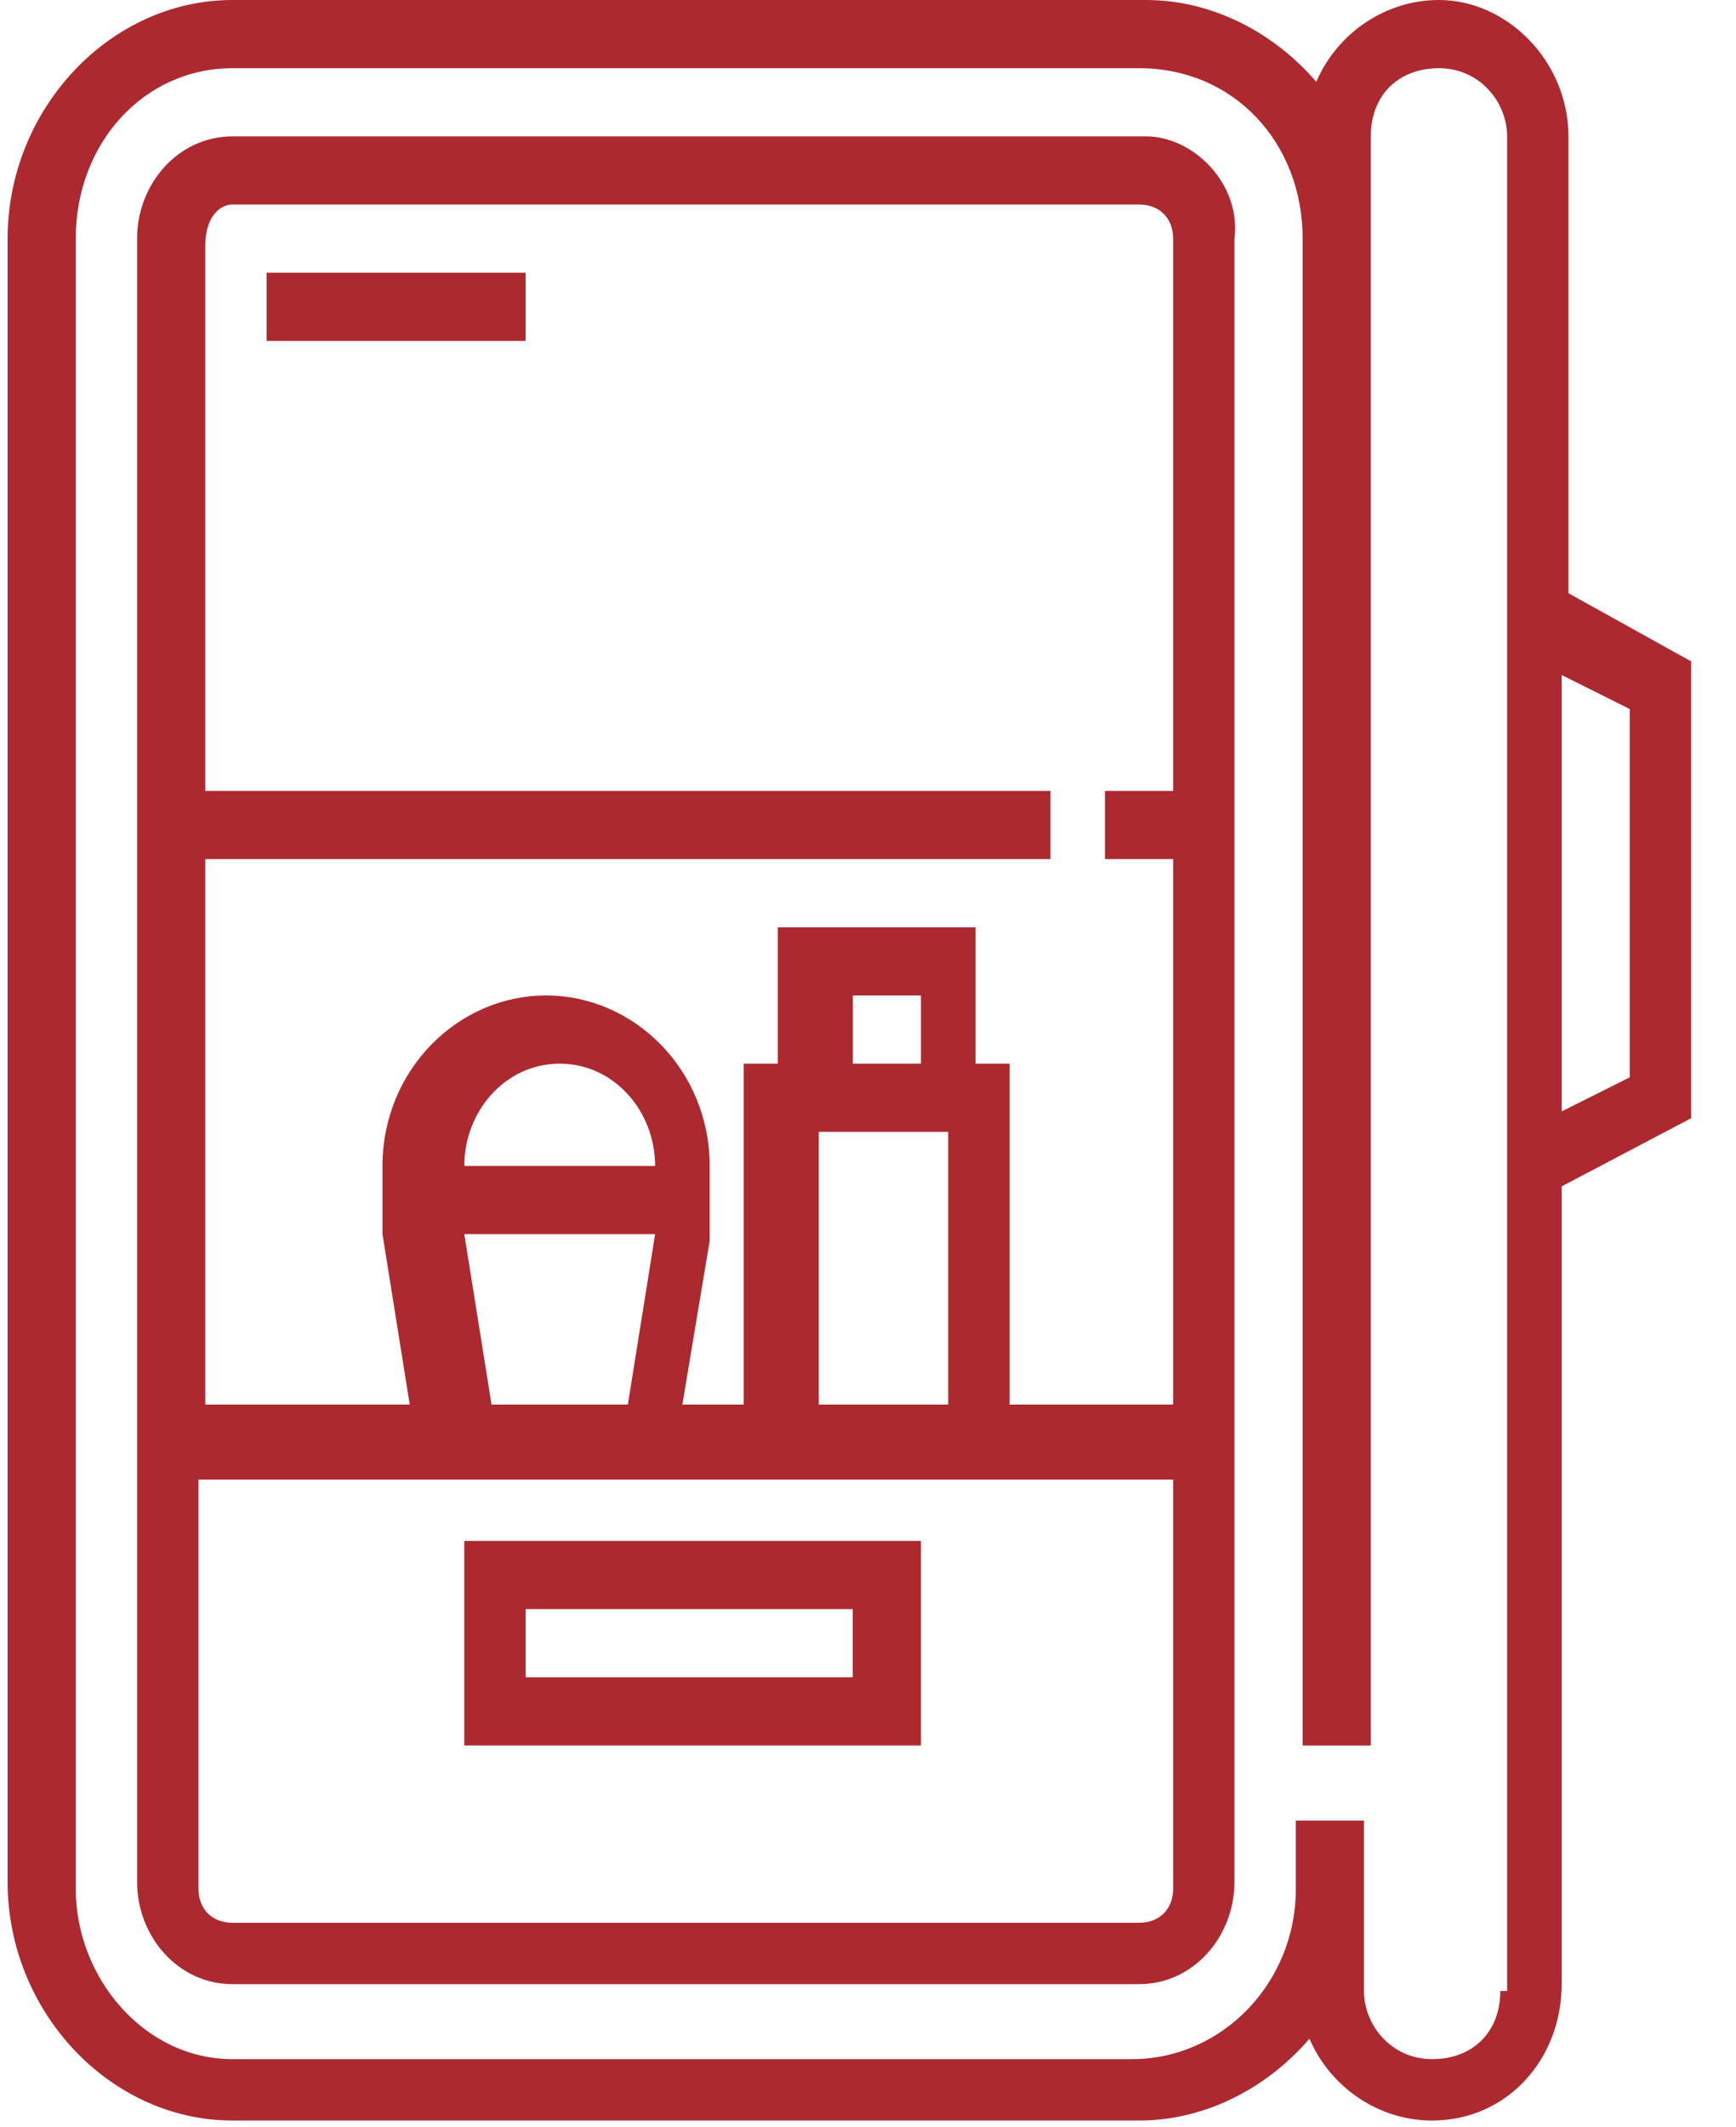
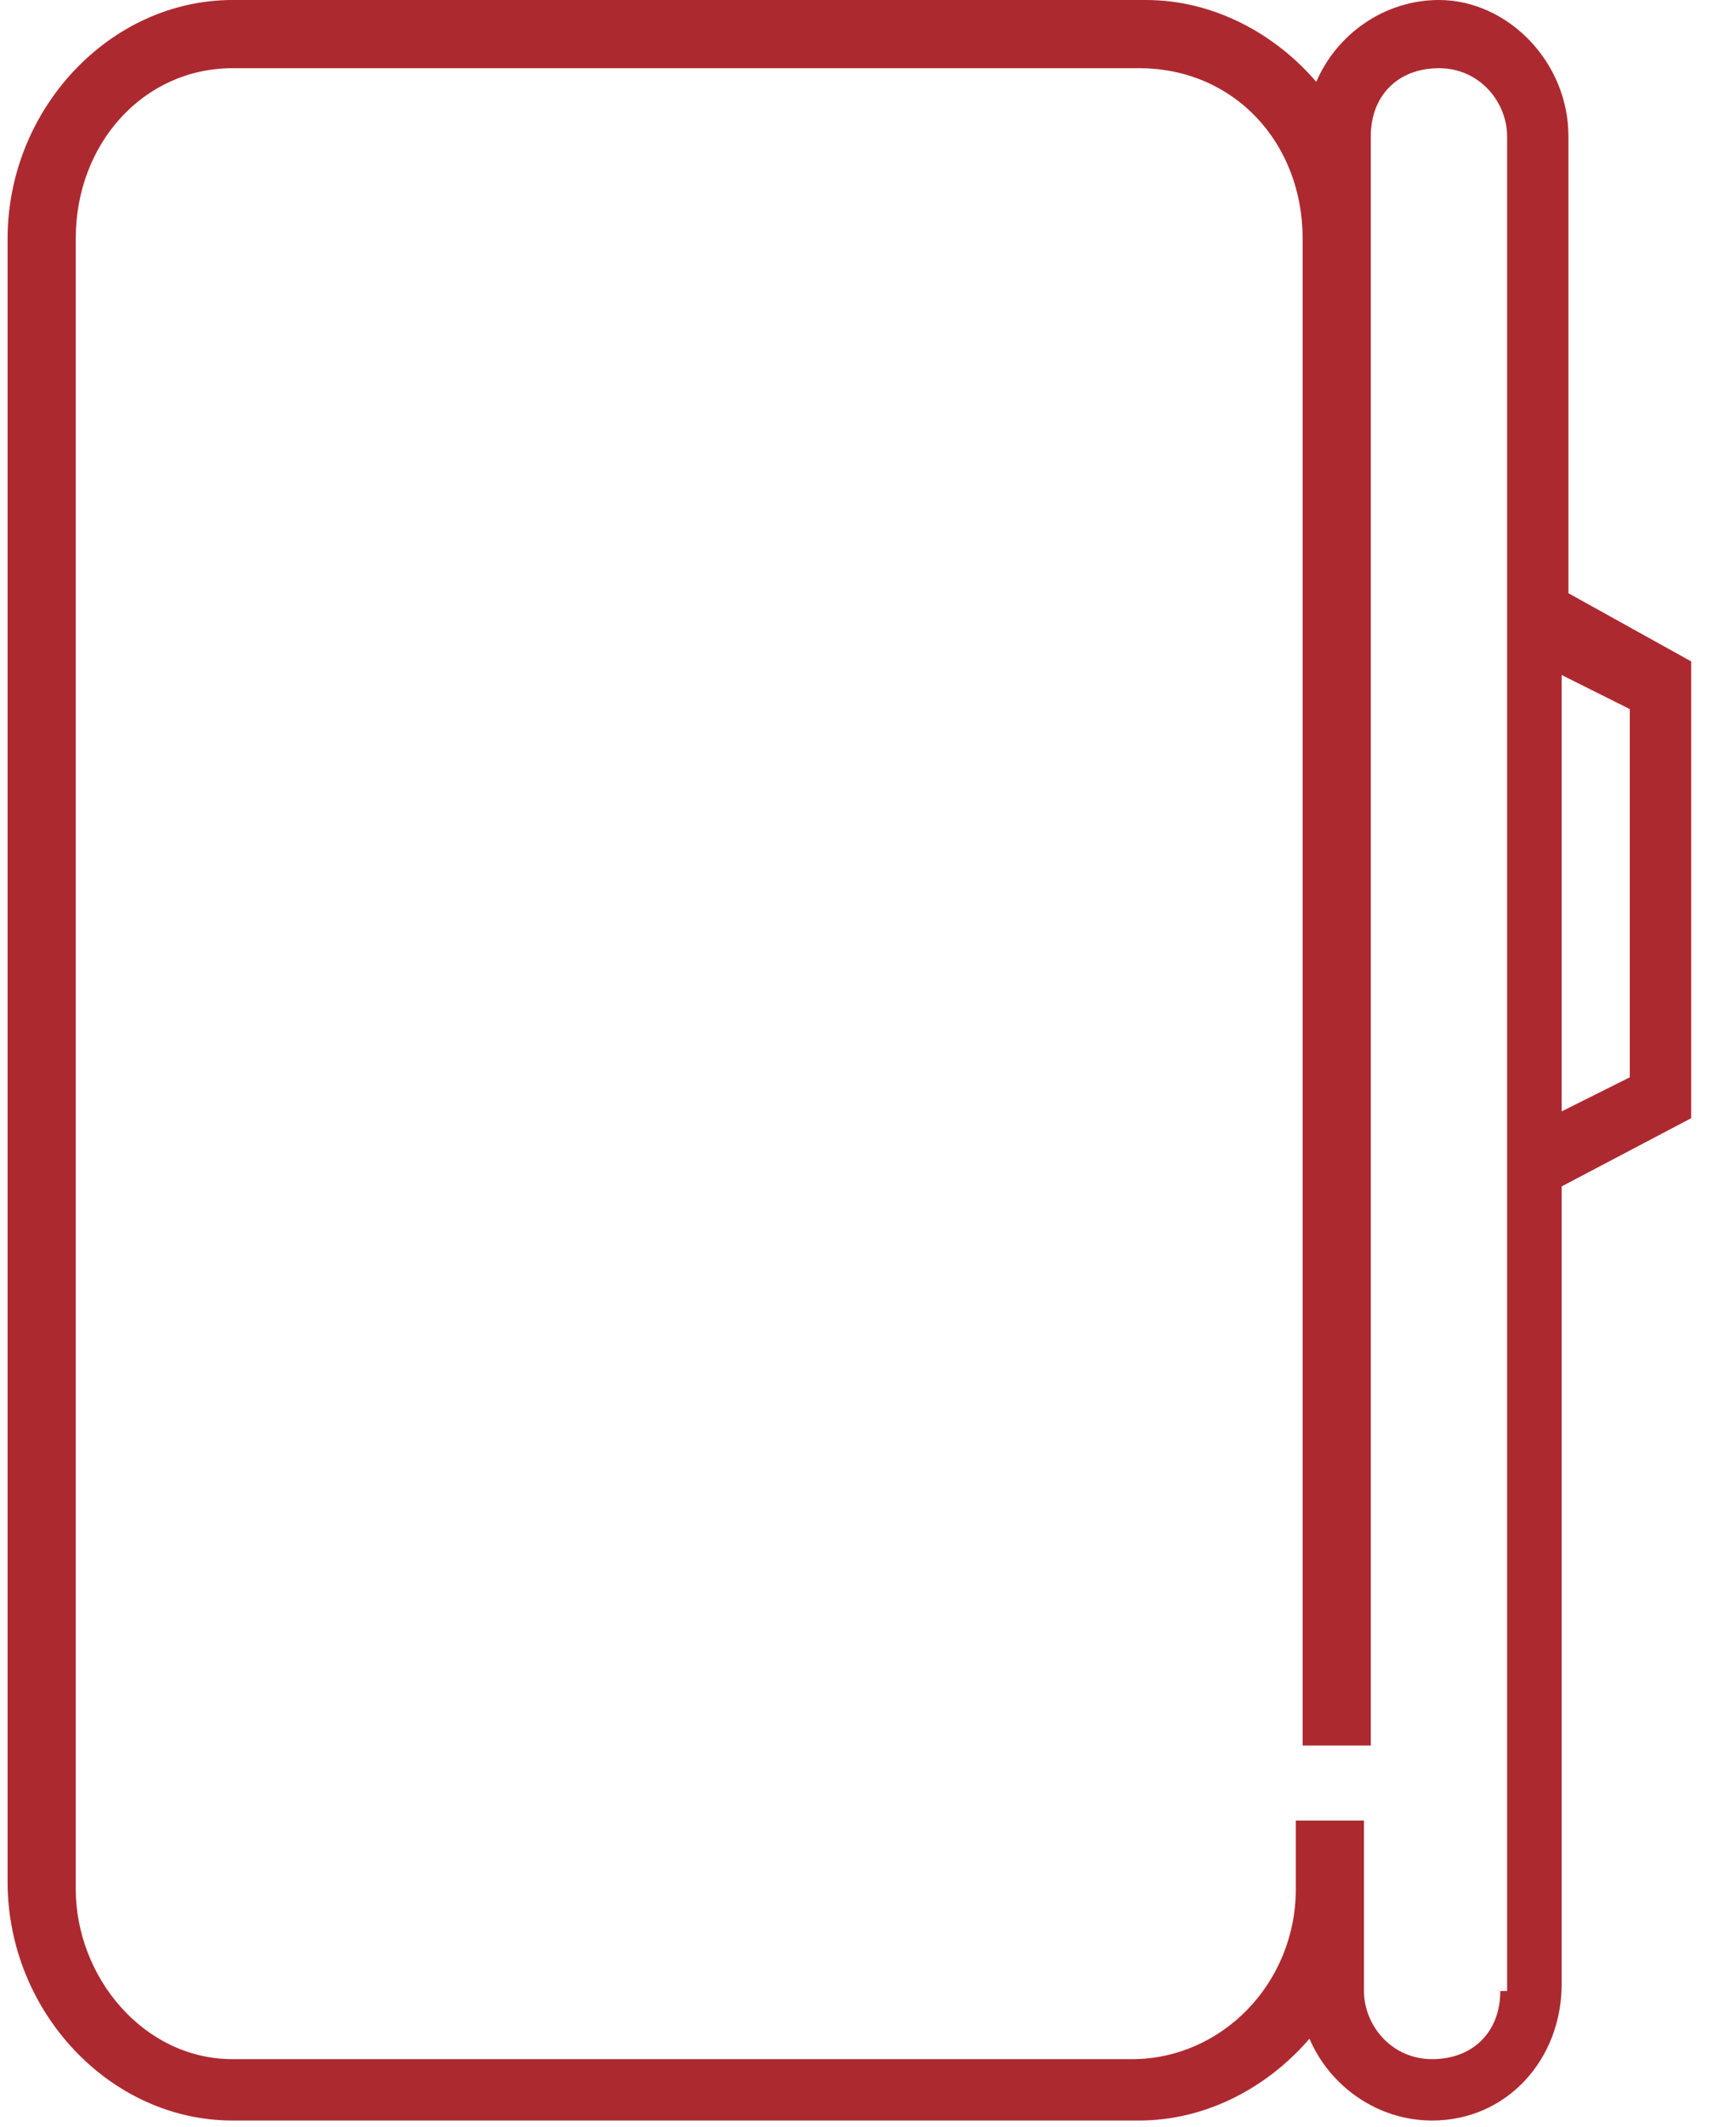
<svg xmlns="http://www.w3.org/2000/svg" width="40" height="49" viewBox="0 0 40 49" fill="none">
  <g clip-path="url(#clip0)">
-     <path d="M27.031 18.218H25.46V19.788H27.031V32.352H23.262V24.5H22.477V21.359H17.922V24.5H17.137V32.352H15.723L16.352 28.583V26.855C16.352 24.657 14.624 22.929 12.582 22.929C10.541 22.929 8.813 24.657 8.813 26.855V28.426L9.441 32.352H4.73V19.788H24.204V18.218H4.73V5.653C4.73 5.025 5.044 4.711 5.358 4.711H26.246C26.717 4.711 27.031 5.025 27.031 5.496V18.218ZM19.65 22.929H21.22V24.5H19.65V22.929ZM21.848 32.352H18.864V26.07H21.848V32.352ZM15.095 28.426L14.467 32.352H11.326L10.698 28.426H15.095ZM10.698 26.855C10.698 25.599 11.64 24.5 12.896 24.5C14.153 24.5 15.095 25.599 15.095 26.855H10.698ZM27.031 43.503C27.031 43.974 26.717 44.288 26.246 44.288H5.358C4.887 44.288 4.573 43.974 4.573 43.503V34.08H9.912H15.723H17.294H23.262H27.031V43.503ZM26.403 3.141H5.358C4.101 3.141 3.159 4.24 3.159 5.496V43.346C3.159 44.602 4.101 45.702 5.358 45.702H26.246C27.502 45.702 28.444 44.602 28.444 43.346V5.496C28.602 4.24 27.502 3.141 26.403 3.141Z" fill="#AD2930" />
-     <path d="M12.111 37.063H19.649V38.633H12.111V37.063ZM10.697 40.204H21.22V35.492H10.697V40.204Z" fill="#AD2930" />
-     <path d="M12.111 6.281H6.143V7.852H12.111V6.281Z" fill="#AD2930" />
    <path d="M37.553 24.814L35.983 25.599V15.548L37.553 16.333V24.814ZM34.569 45.859C34.569 46.801 33.941 47.429 32.998 47.429C32.056 47.429 31.428 46.644 31.428 45.859V41.933H29.858V43.503C29.858 45.702 28.13 47.429 26.088 47.429H5.357C3.316 47.429 1.745 45.545 1.745 43.503V5.497C1.745 3.298 3.316 1.571 5.357 1.571H26.245C28.444 1.571 30.015 3.298 30.015 5.497V40.205H31.585V3.141C31.585 2.199 32.213 1.571 33.156 1.571C34.098 1.571 34.726 2.356 34.726 3.141V45.859H34.569ZM36.139 13.664V3.141C36.139 1.413 34.726 0 33.156 0C31.899 0 30.8 0.785 30.329 1.885C29.386 0.785 27.973 0 26.402 0H5.357C2.531 0 0.175 2.513 0.175 5.497V43.346C0.175 46.33 2.531 48.843 5.357 48.843H26.245C27.816 48.843 29.229 48.058 30.172 46.958C30.643 48.058 31.742 48.843 32.998 48.843C34.726 48.843 35.983 47.429 35.983 45.702V27.327L38.967 25.756V15.234L36.139 13.664Z" fill="#AD2930" />
  </g>
  <defs>
    <clipPath id="clip0">
      <rect width="38.949" height="49" fill="white" transform="translate(0.175)" />
    </clipPath>
  </defs>
</svg>